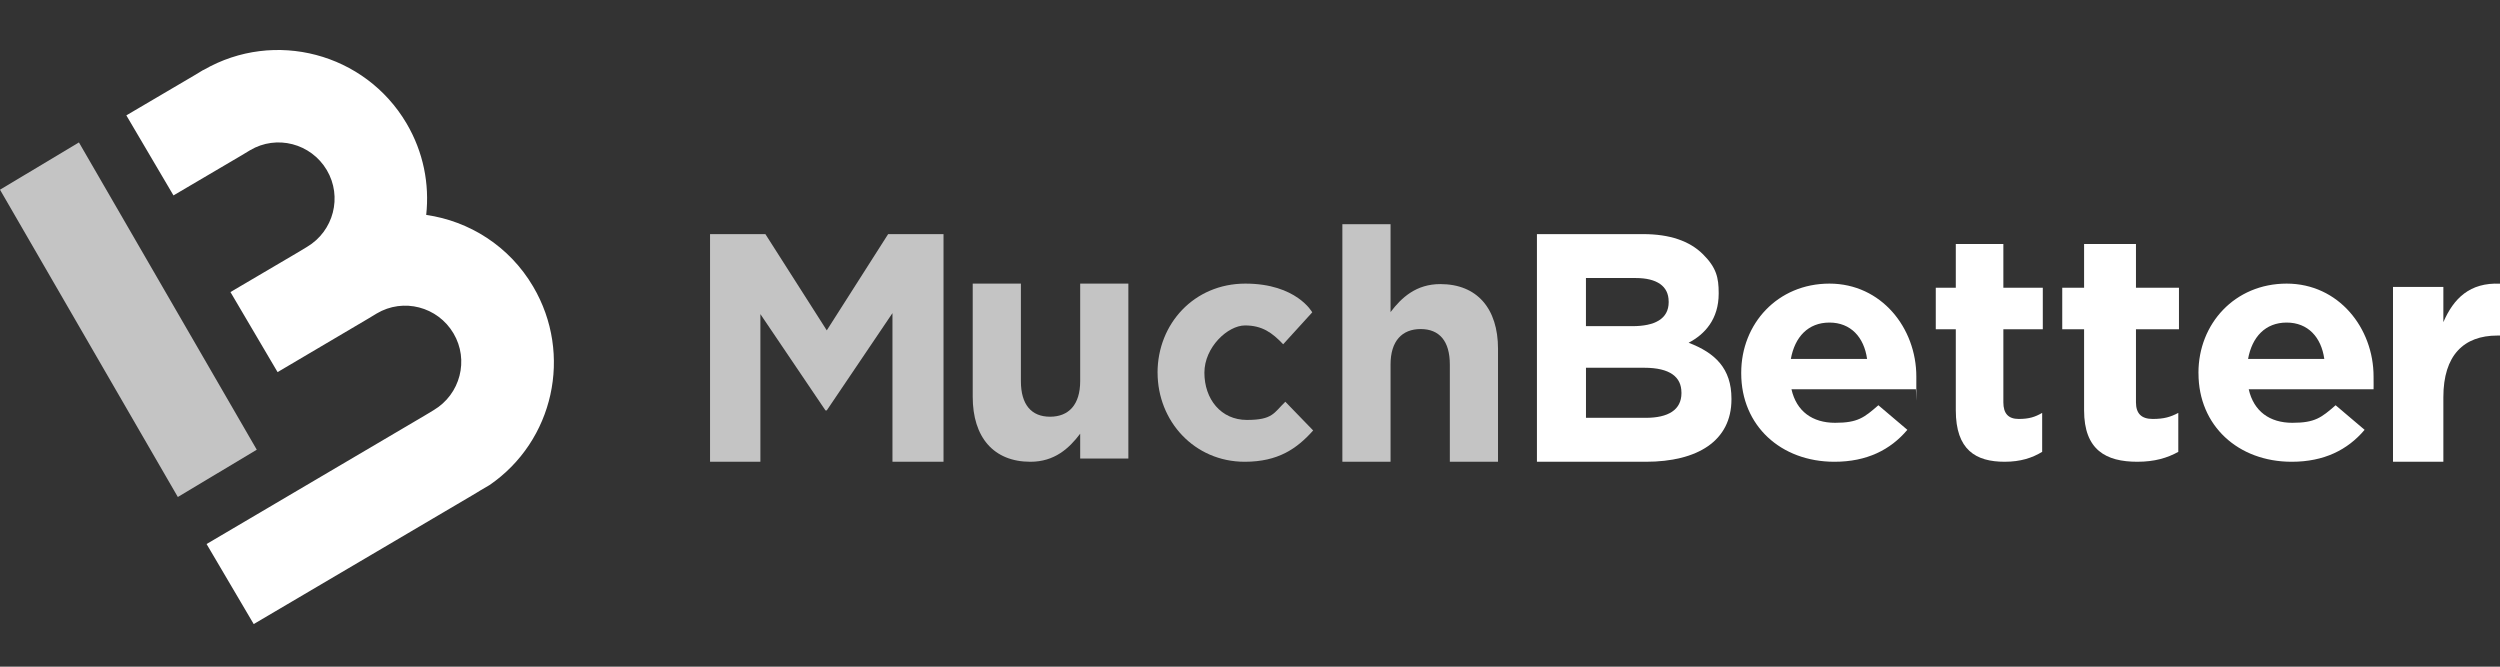
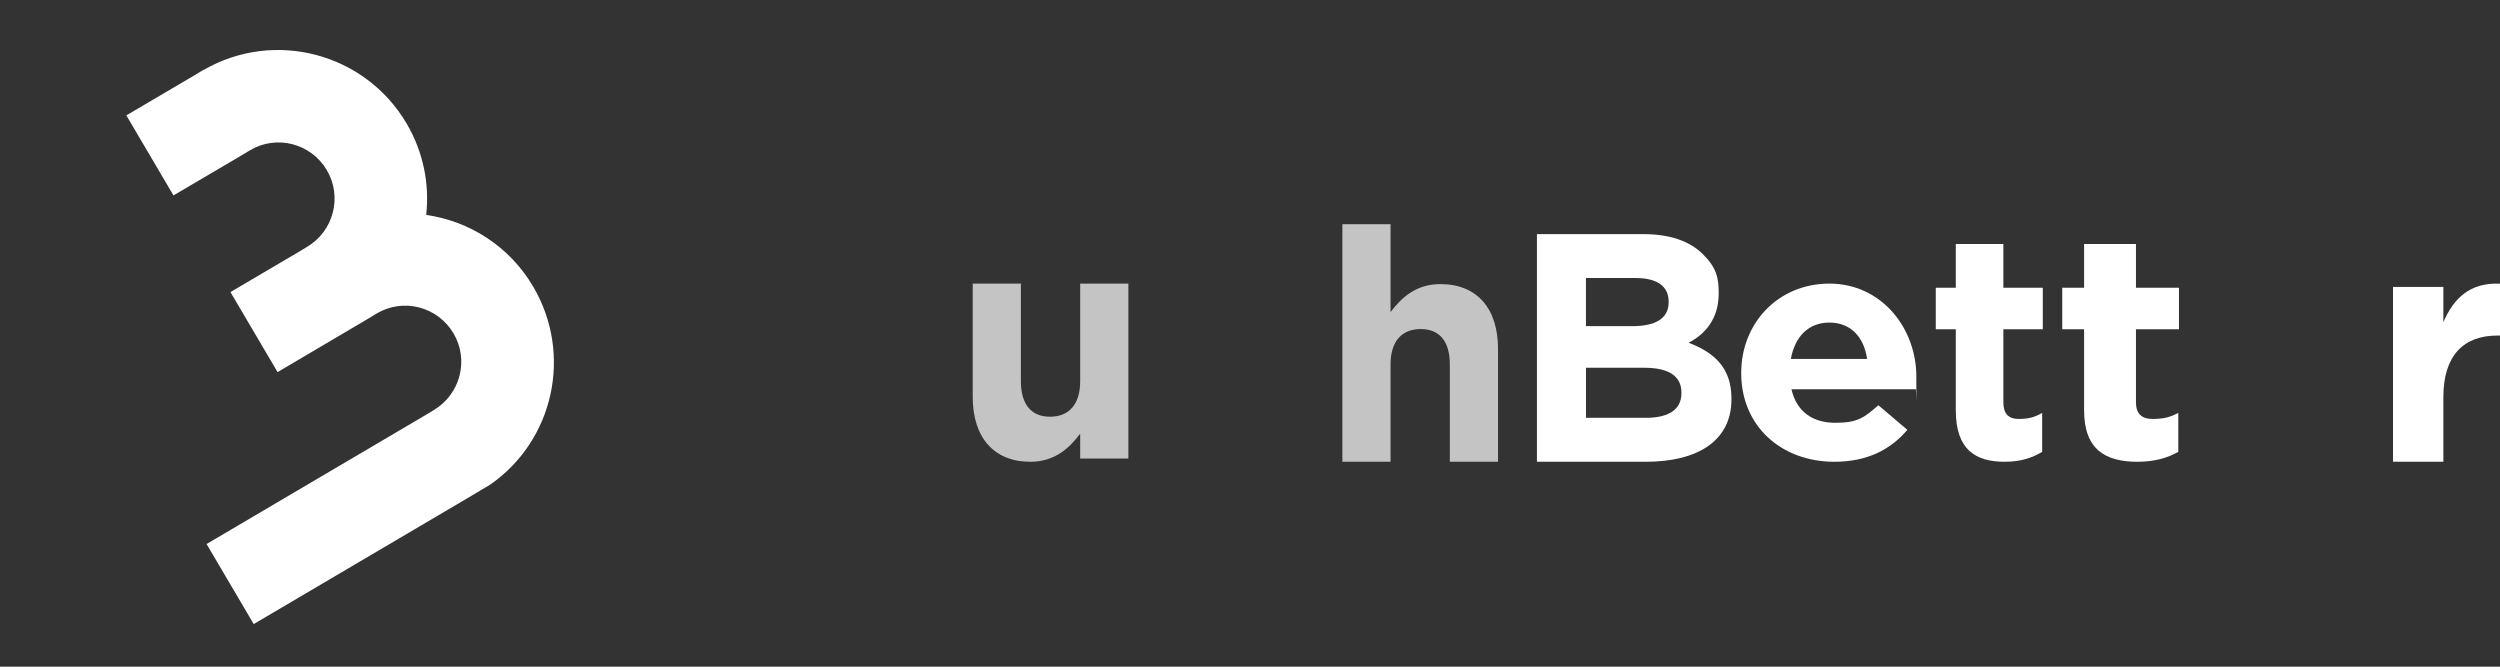
<svg xmlns="http://www.w3.org/2000/svg" width="300" height="80" viewBox="0 0 300 80" fill="none">
  <rect x="0" y="0" width="300" height="80" fill="#333333" stroke="none" />
  <path d="M63.978 34.387C61.125 29.529 56.303 26.529 51.145 25.79C51.547 22.089 50.821 18.259 48.777 14.794C43.793 6.359 32.941 3.504 24.462 8.376L24.346 8.425L23.33 9.039L15.161 13.844L20.817 23.45L28.985 18.645L30.002 18.031C33.198 16.131 37.32 17.209 39.215 20.408C41.11 23.608 40.036 27.732 36.839 29.628L35.823 30.242L27.654 35.047L33.31 44.653L44.187 38.234L45.203 37.62C48.4 35.719 52.521 36.798 54.416 39.997C56.315 43.196 55.237 47.321 52.04 49.217L51.024 49.831L24.789 65.283L30.445 74.888L56.68 59.436L57.696 58.822L58.749 58.204C66.433 52.93 68.776 42.524 63.978 34.387Z" fill="white" />
-   <path d="M9.472 17.091L0 22.765L21.34 59.64L30.812 53.965L9.472 17.091Z" fill="#C4C4C4" />
-   <path d="M85.205 28.094H91.847L99.213 39.644L106.576 28.094H113.222V55.412H107.096V37.575L99.213 49.247H99.054L91.247 37.694V55.412H85.205V28.094Z" fill="#C4C4C4" />
  <path d="M116.726 47.622V34.033H122.508V45.739C122.508 48.557 123.764 50.006 126.007 50.006C128.251 50.006 129.622 48.557 129.622 45.739V34.033H135.404V55.022H129.622V52.044C128.291 53.808 126.541 55.412 123.648 55.412C119.237 55.412 116.726 52.475 116.726 47.618V47.622Z" fill="#C4C4C4" />
-   <path d="M138.91 44.718H138.906C138.906 38.856 143.295 34.033 149.443 34.033C155.592 34.033 157.47 37.48 157.47 37.48L153.981 41.312C152.669 39.931 151.467 39.053 149.404 39.053C147.341 39.053 144.528 41.657 144.528 44.722C144.528 47.9 146.516 50.392 149.628 50.392C152.74 50.392 152.854 49.55 154.24 48.209L157.58 51.656C155.631 53.839 153.38 55.412 149.365 55.412C143.326 55.412 138.91 50.541 138.91 44.718Z" fill="#C4C4C4" />
  <path d="M161.084 26.906H166.866V37.449C168.197 35.691 169.947 34.091 172.84 34.091C177.251 34.091 179.762 37.02 179.762 41.862V55.411H173.98V43.739C173.98 40.929 172.724 39.486 170.481 39.486C168.237 39.486 166.866 40.929 166.866 43.739V55.411H161.084V26.91V26.906Z" fill="#C4C4C4" />
  <path d="M201.771 47.098C201.771 45.262 200.435 44.13 197.299 44.13H190.317V50.139H197.496C200.164 50.139 201.775 49.203 201.775 47.171V47.094L201.771 47.098ZM200.238 36.172C200.238 34.336 198.824 33.363 196.276 33.363H190.313V39.139H195.886C198.553 39.139 200.242 38.281 200.242 36.253V36.175L200.238 36.172ZM184.428 28.094H197.18C200.357 28.094 202.753 28.912 204.36 30.514C205.967 32.112 206.242 33.322 206.242 35.158V35.235C206.242 38.281 204.594 40.112 202.634 41.13C205.81 42.34 207.775 44.212 207.775 47.842V47.919C207.775 52.914 203.694 55.412 197.496 55.412H184.432V28.098L184.428 28.094Z" fill="white" />
  <path d="M224.05 43.075C223.689 40.47 222.092 38.708 219.534 38.708C216.977 38.708 215.378 40.434 214.902 43.075H224.05ZM208.947 44.797V44.72C208.947 38.857 213.303 34.033 219.534 34.033C225.766 34.033 229.96 39.358 229.96 45.182C229.96 51.005 229.96 46.141 229.878 46.715H214.977C215.574 49.36 217.491 50.736 220.213 50.736C222.933 50.736 223.689 50.122 225.405 48.629L228.882 51.579C226.845 53.991 224.008 55.412 220.131 55.412C213.7 55.412 208.947 51.081 208.947 44.801V44.797Z" fill="white" />
  <path d="M234.696 49.242V39.511H232.293V34.53H234.696V29.281H240.403V34.53H245.136V39.511H240.403V48.283C240.403 49.624 241.004 50.274 242.244 50.274C243.482 50.274 244.194 50.045 245.06 49.547V54.223C243.86 54.949 242.468 55.411 240.554 55.411C237.101 55.411 234.696 53.994 234.696 49.242Z" fill="white" />
  <path d="M250.091 49.242V39.511H247.469V34.53H250.091V29.281H256.316V34.53H261.476V39.511H256.316V48.283C256.316 49.624 256.971 50.274 258.324 50.274C259.675 50.274 260.451 50.045 261.395 49.547V54.223C260.086 54.949 258.568 55.411 256.479 55.411C252.711 55.411 250.091 53.994 250.091 49.242Z" fill="white" />
-   <path d="M278.916 43.075C278.555 40.47 276.958 38.708 274.401 38.708C271.843 38.708 270.246 40.434 269.768 43.075H278.916ZM263.815 44.797V44.72C263.815 38.857 268.169 34.033 274.401 34.033C280.63 34.033 284.828 39.358 284.828 45.182C284.828 46.715 284.842 45.91 284.828 46.715H269.848C270.447 49.36 272.363 50.736 275.083 50.736C277.801 50.736 278.559 50.122 280.275 48.629L283.753 51.579C281.715 53.991 278.878 55.412 275.004 55.412C268.572 55.412 263.819 51.081 263.819 44.801L263.815 44.797Z" fill="white" />
  <path d="M287.16 34.431H293.203V38.659C294.435 35.801 296.384 33.882 300 34.042V40.266H299.683C295.668 40.266 293.203 42.615 293.203 47.663V55.412H287.16V34.431Z" fill="white" />
</svg>